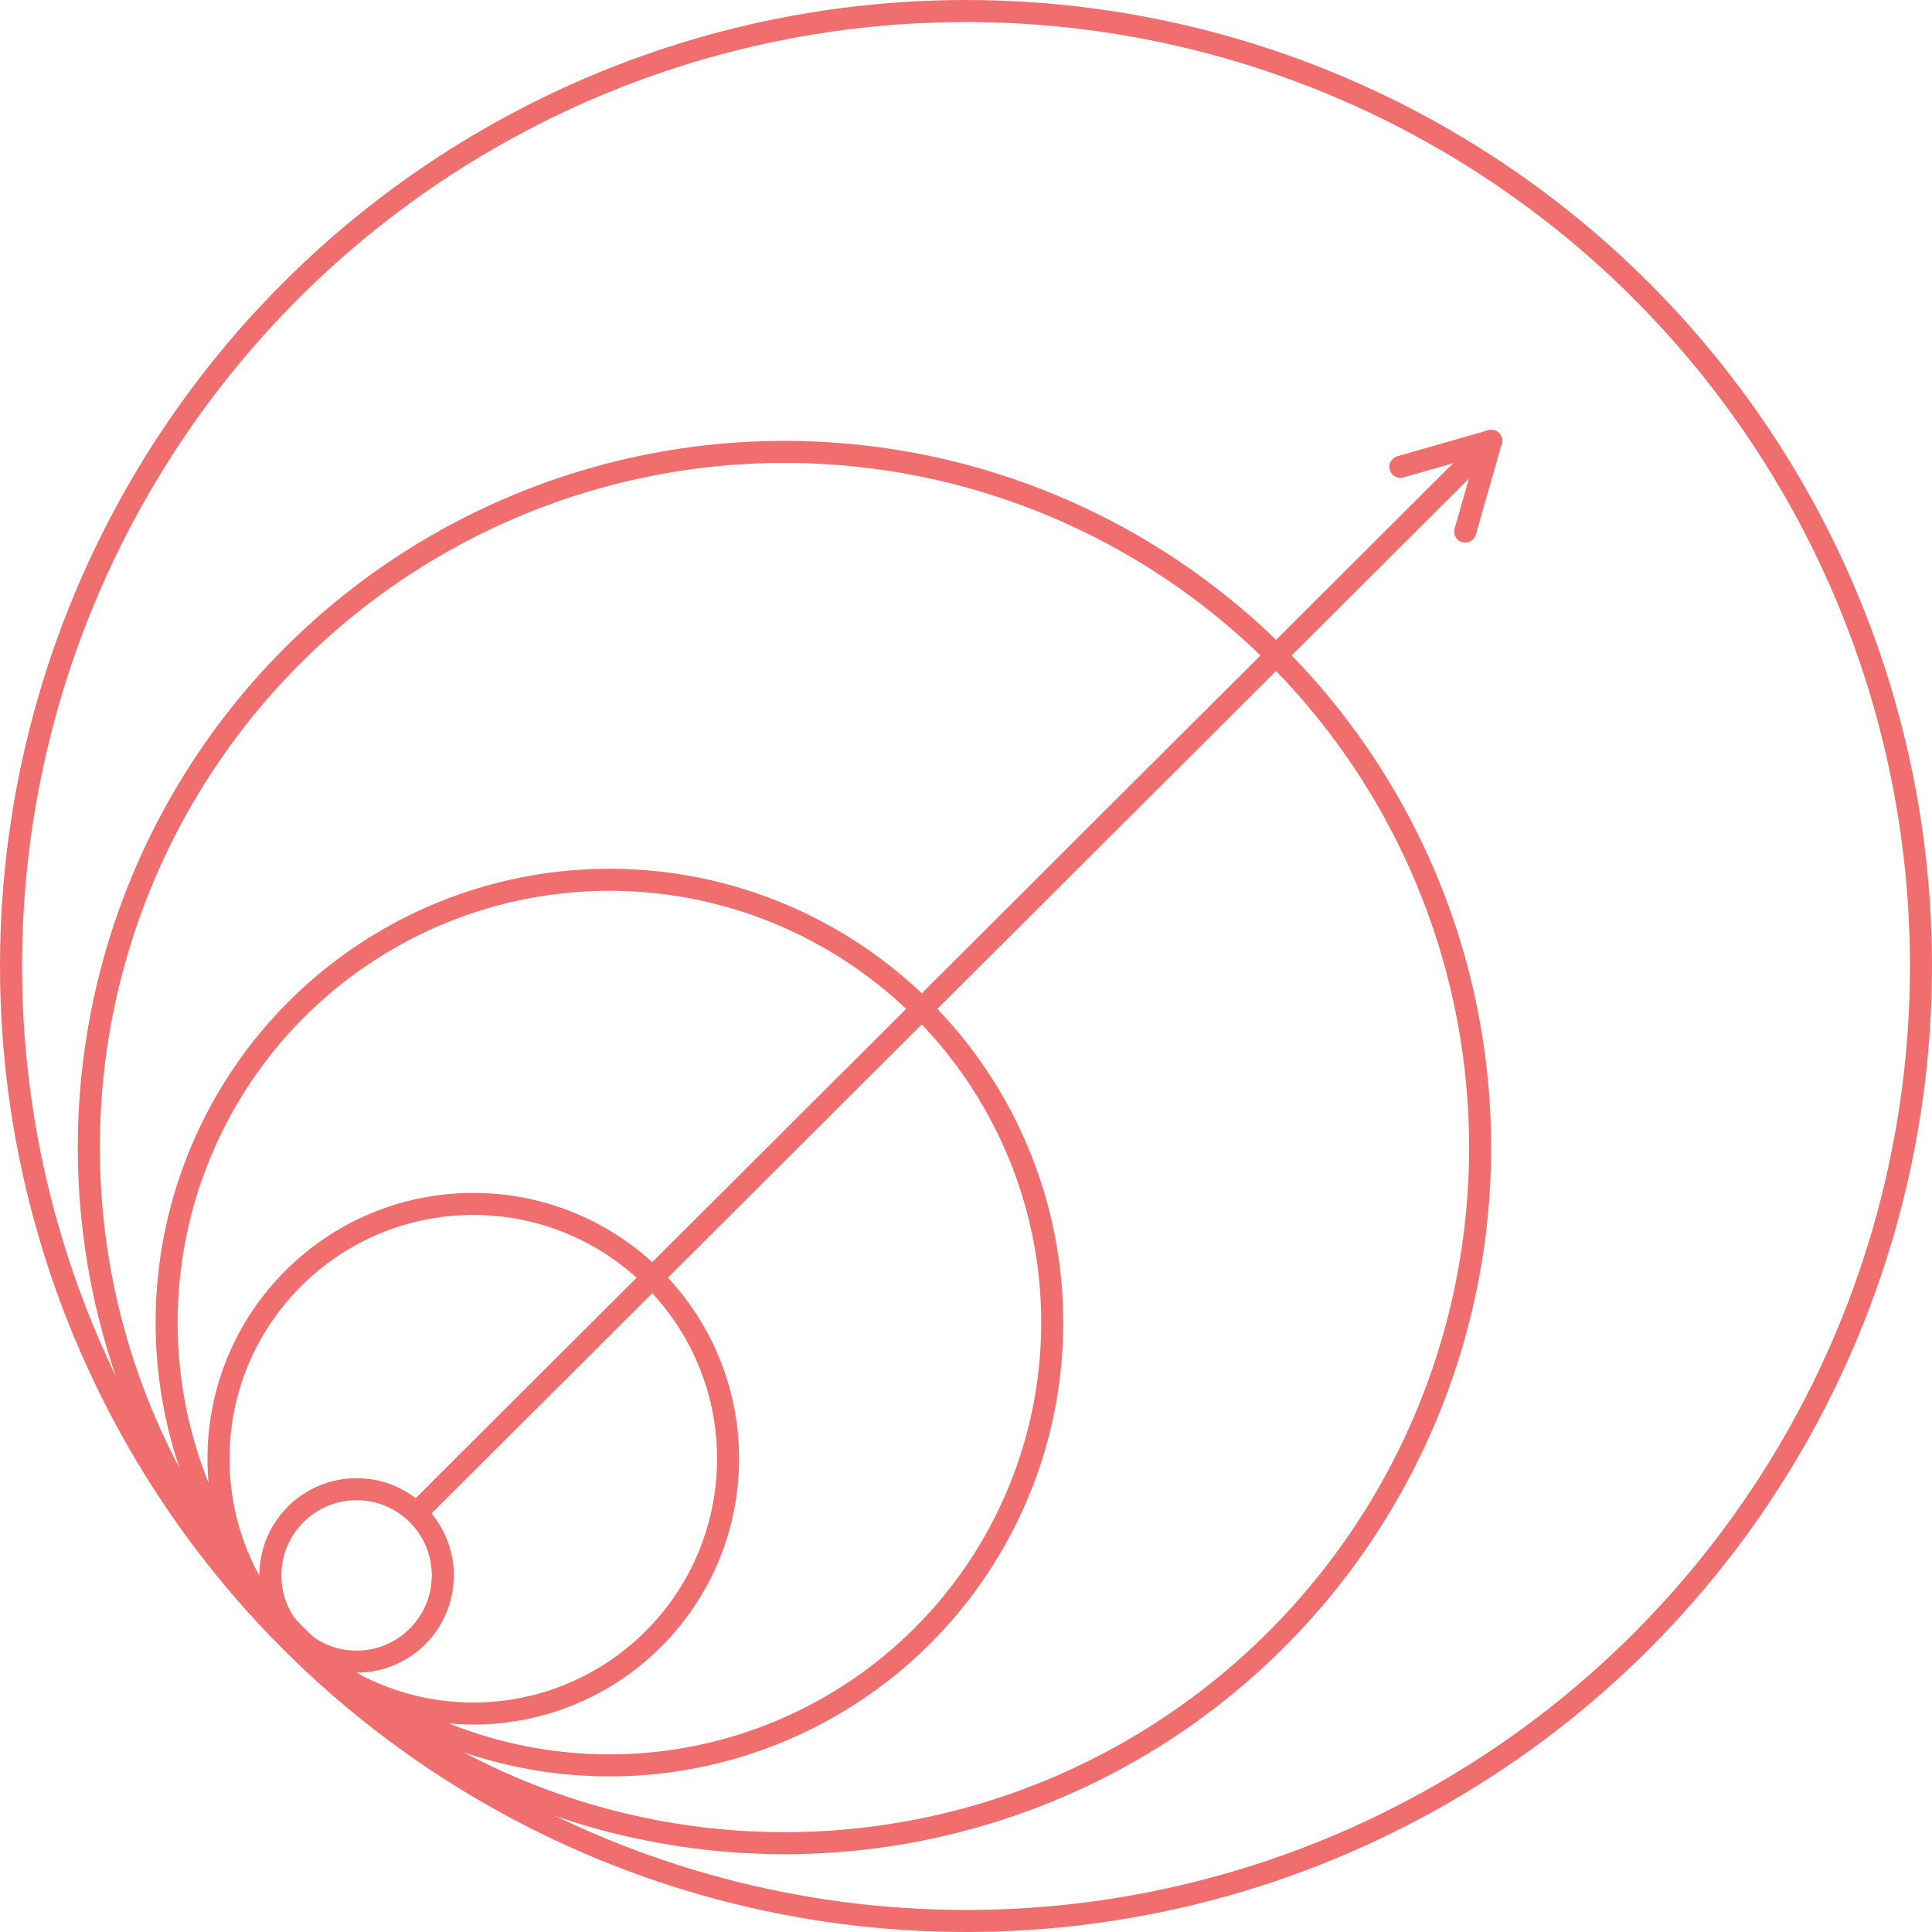
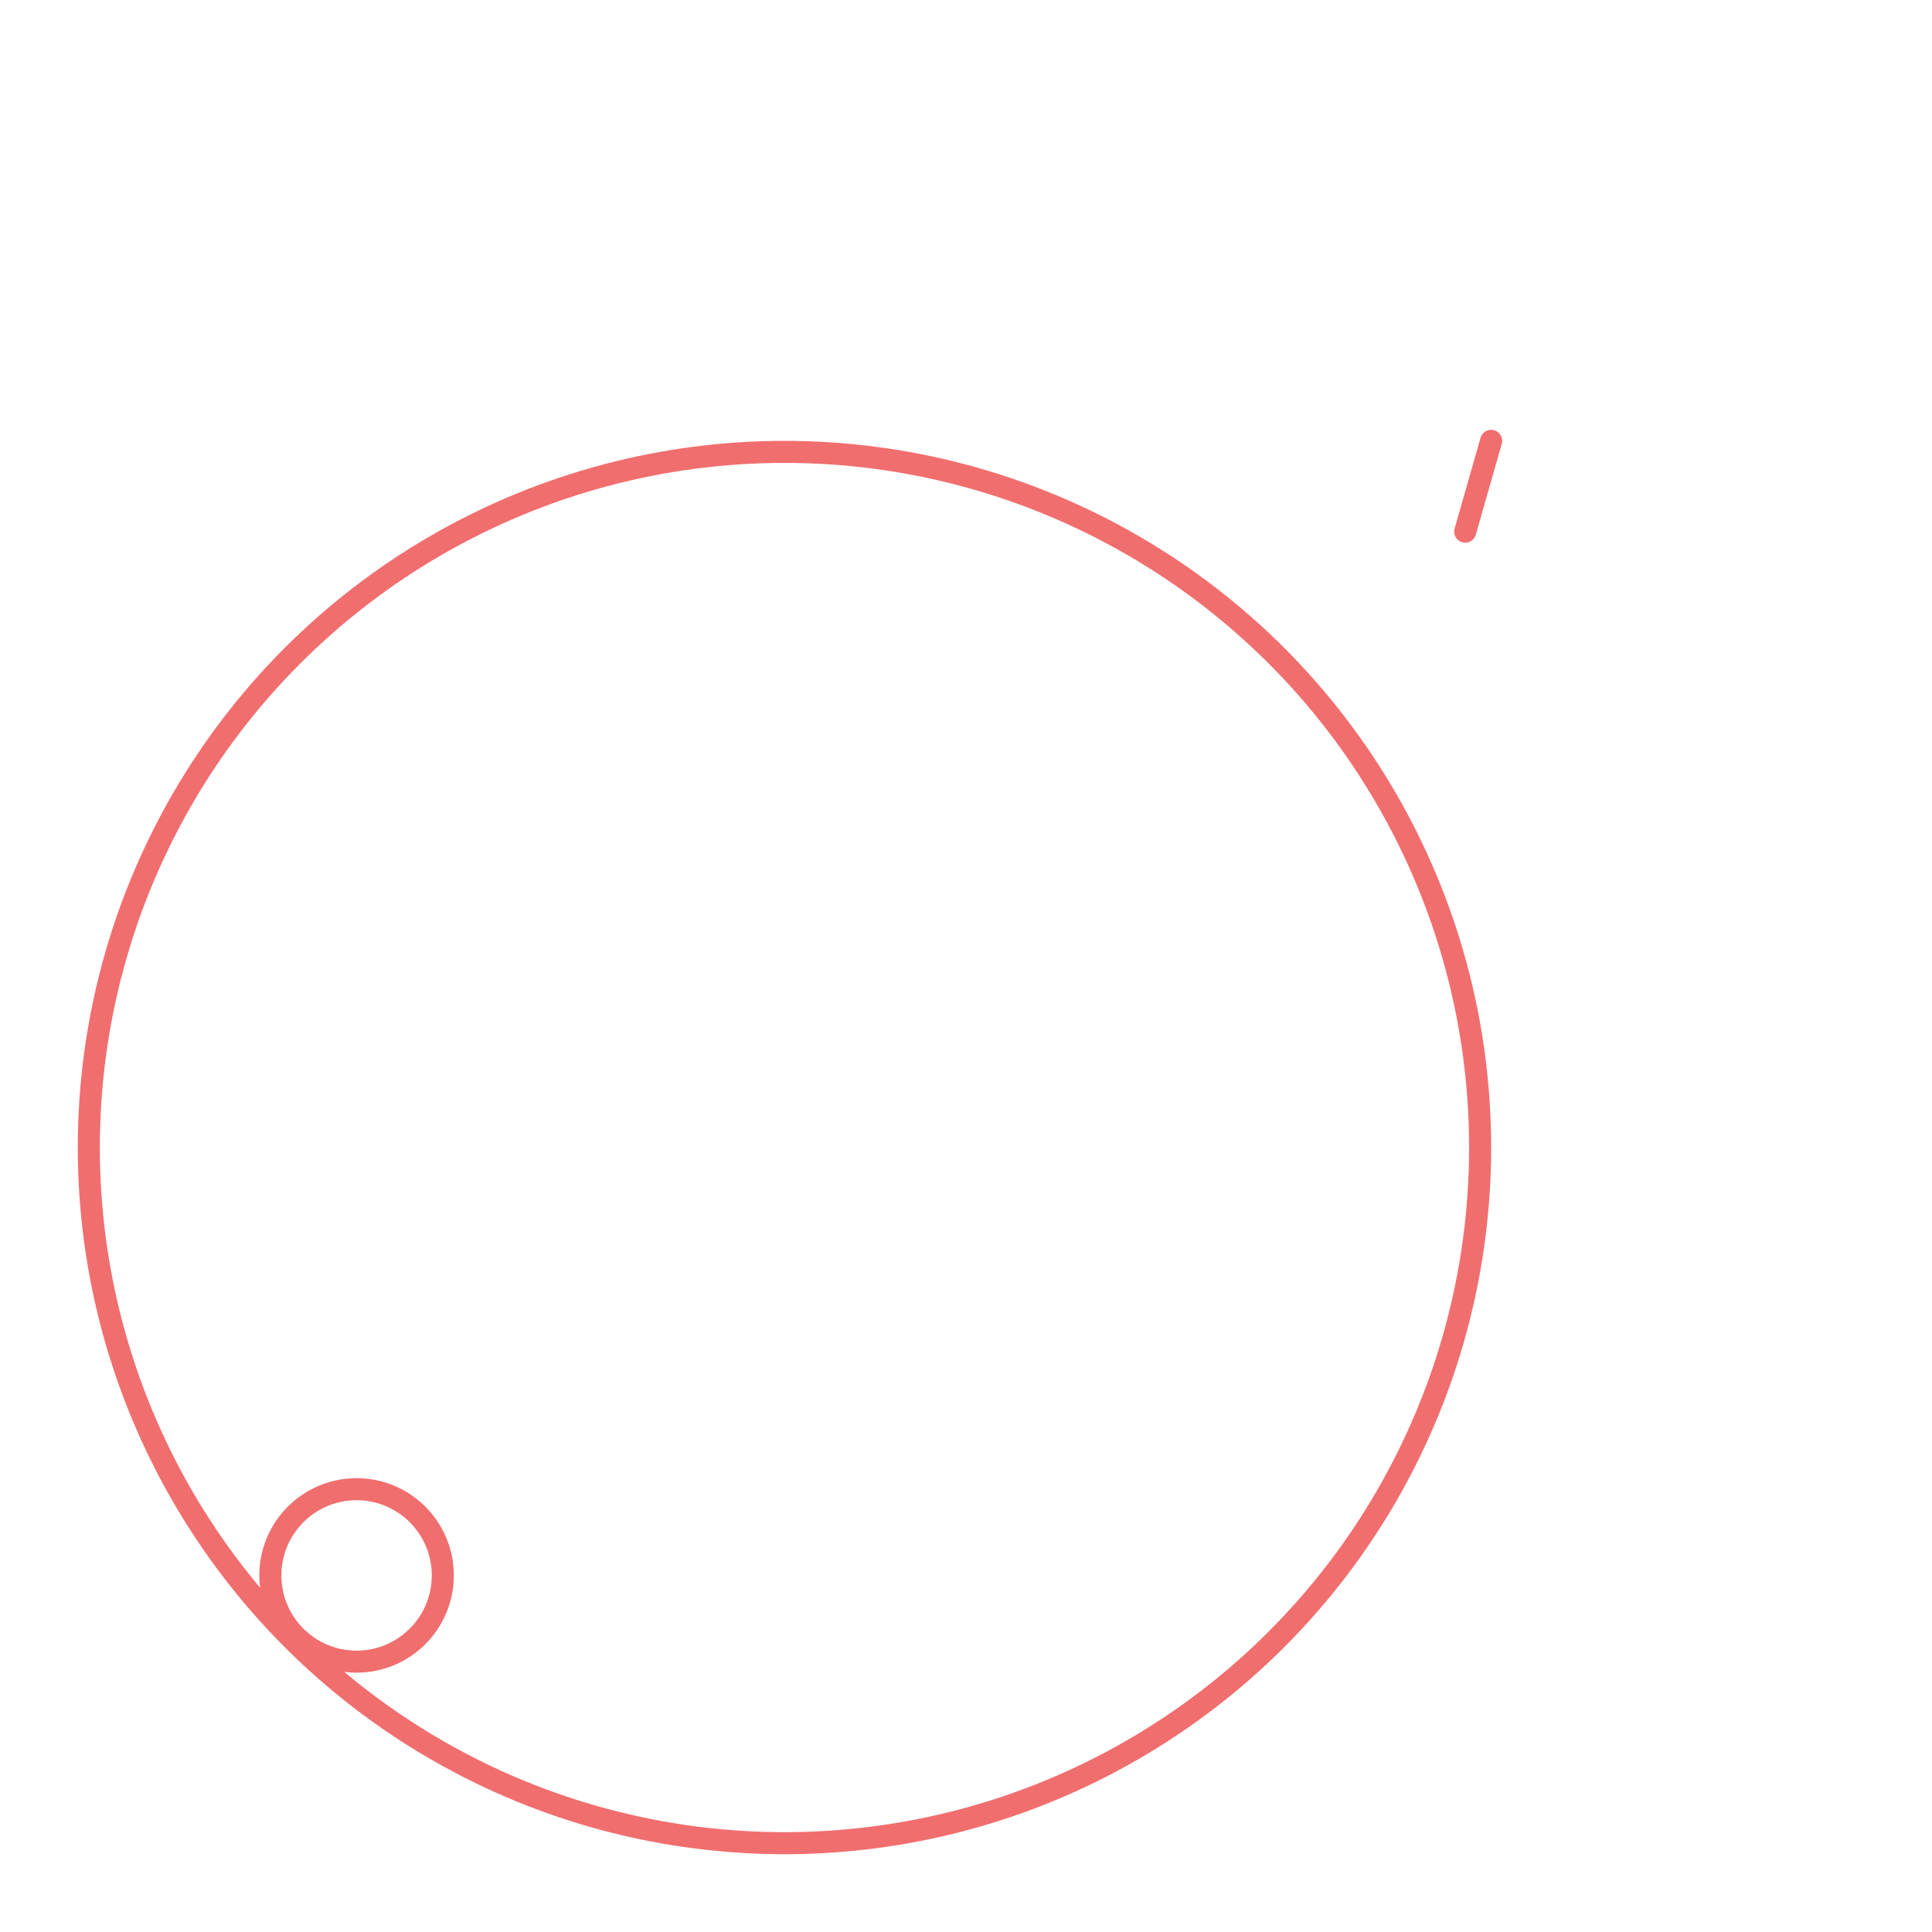
<svg xmlns="http://www.w3.org/2000/svg" width="149" height="149" viewBox="0 0 149 149" fill="none">
  <circle cx="27.5" cy="121.5" r="6.65" stroke="#F16E6F" stroke-width="1.7" />
-   <circle cx="36.5" cy="112.5" r="19.65" stroke="#F16E6F" stroke-width="1.7" />
-   <circle cx="47" cy="102" r="34.15" stroke="#F16E6F" stroke-width="1.7" />
  <circle cx="60.5" cy="88.5" r="53.65" stroke="#F16E6F" stroke-width="1.7" />
-   <circle cx="74.5" cy="74.5" r="73.65" stroke="#F16E6F" stroke-width="1.7" />
-   <path d="M115.6 34.602C115.933 34.27 115.933 33.732 115.602 33.4C115.27 33.067 114.732 33.067 114.4 33.398L115.6 34.602ZM33 117L115.6 34.602L114.4 33.398L31.799 115.797L33 117Z" fill="#F16E6F" />
  <path d="M115 34L113 41" stroke="#F16E6F" stroke-width="1.7" stroke-linecap="round" />
-   <path d="M114.999 34L108 36.004" stroke="#F16E6F" stroke-width="1.7" stroke-linecap="round" />
</svg>